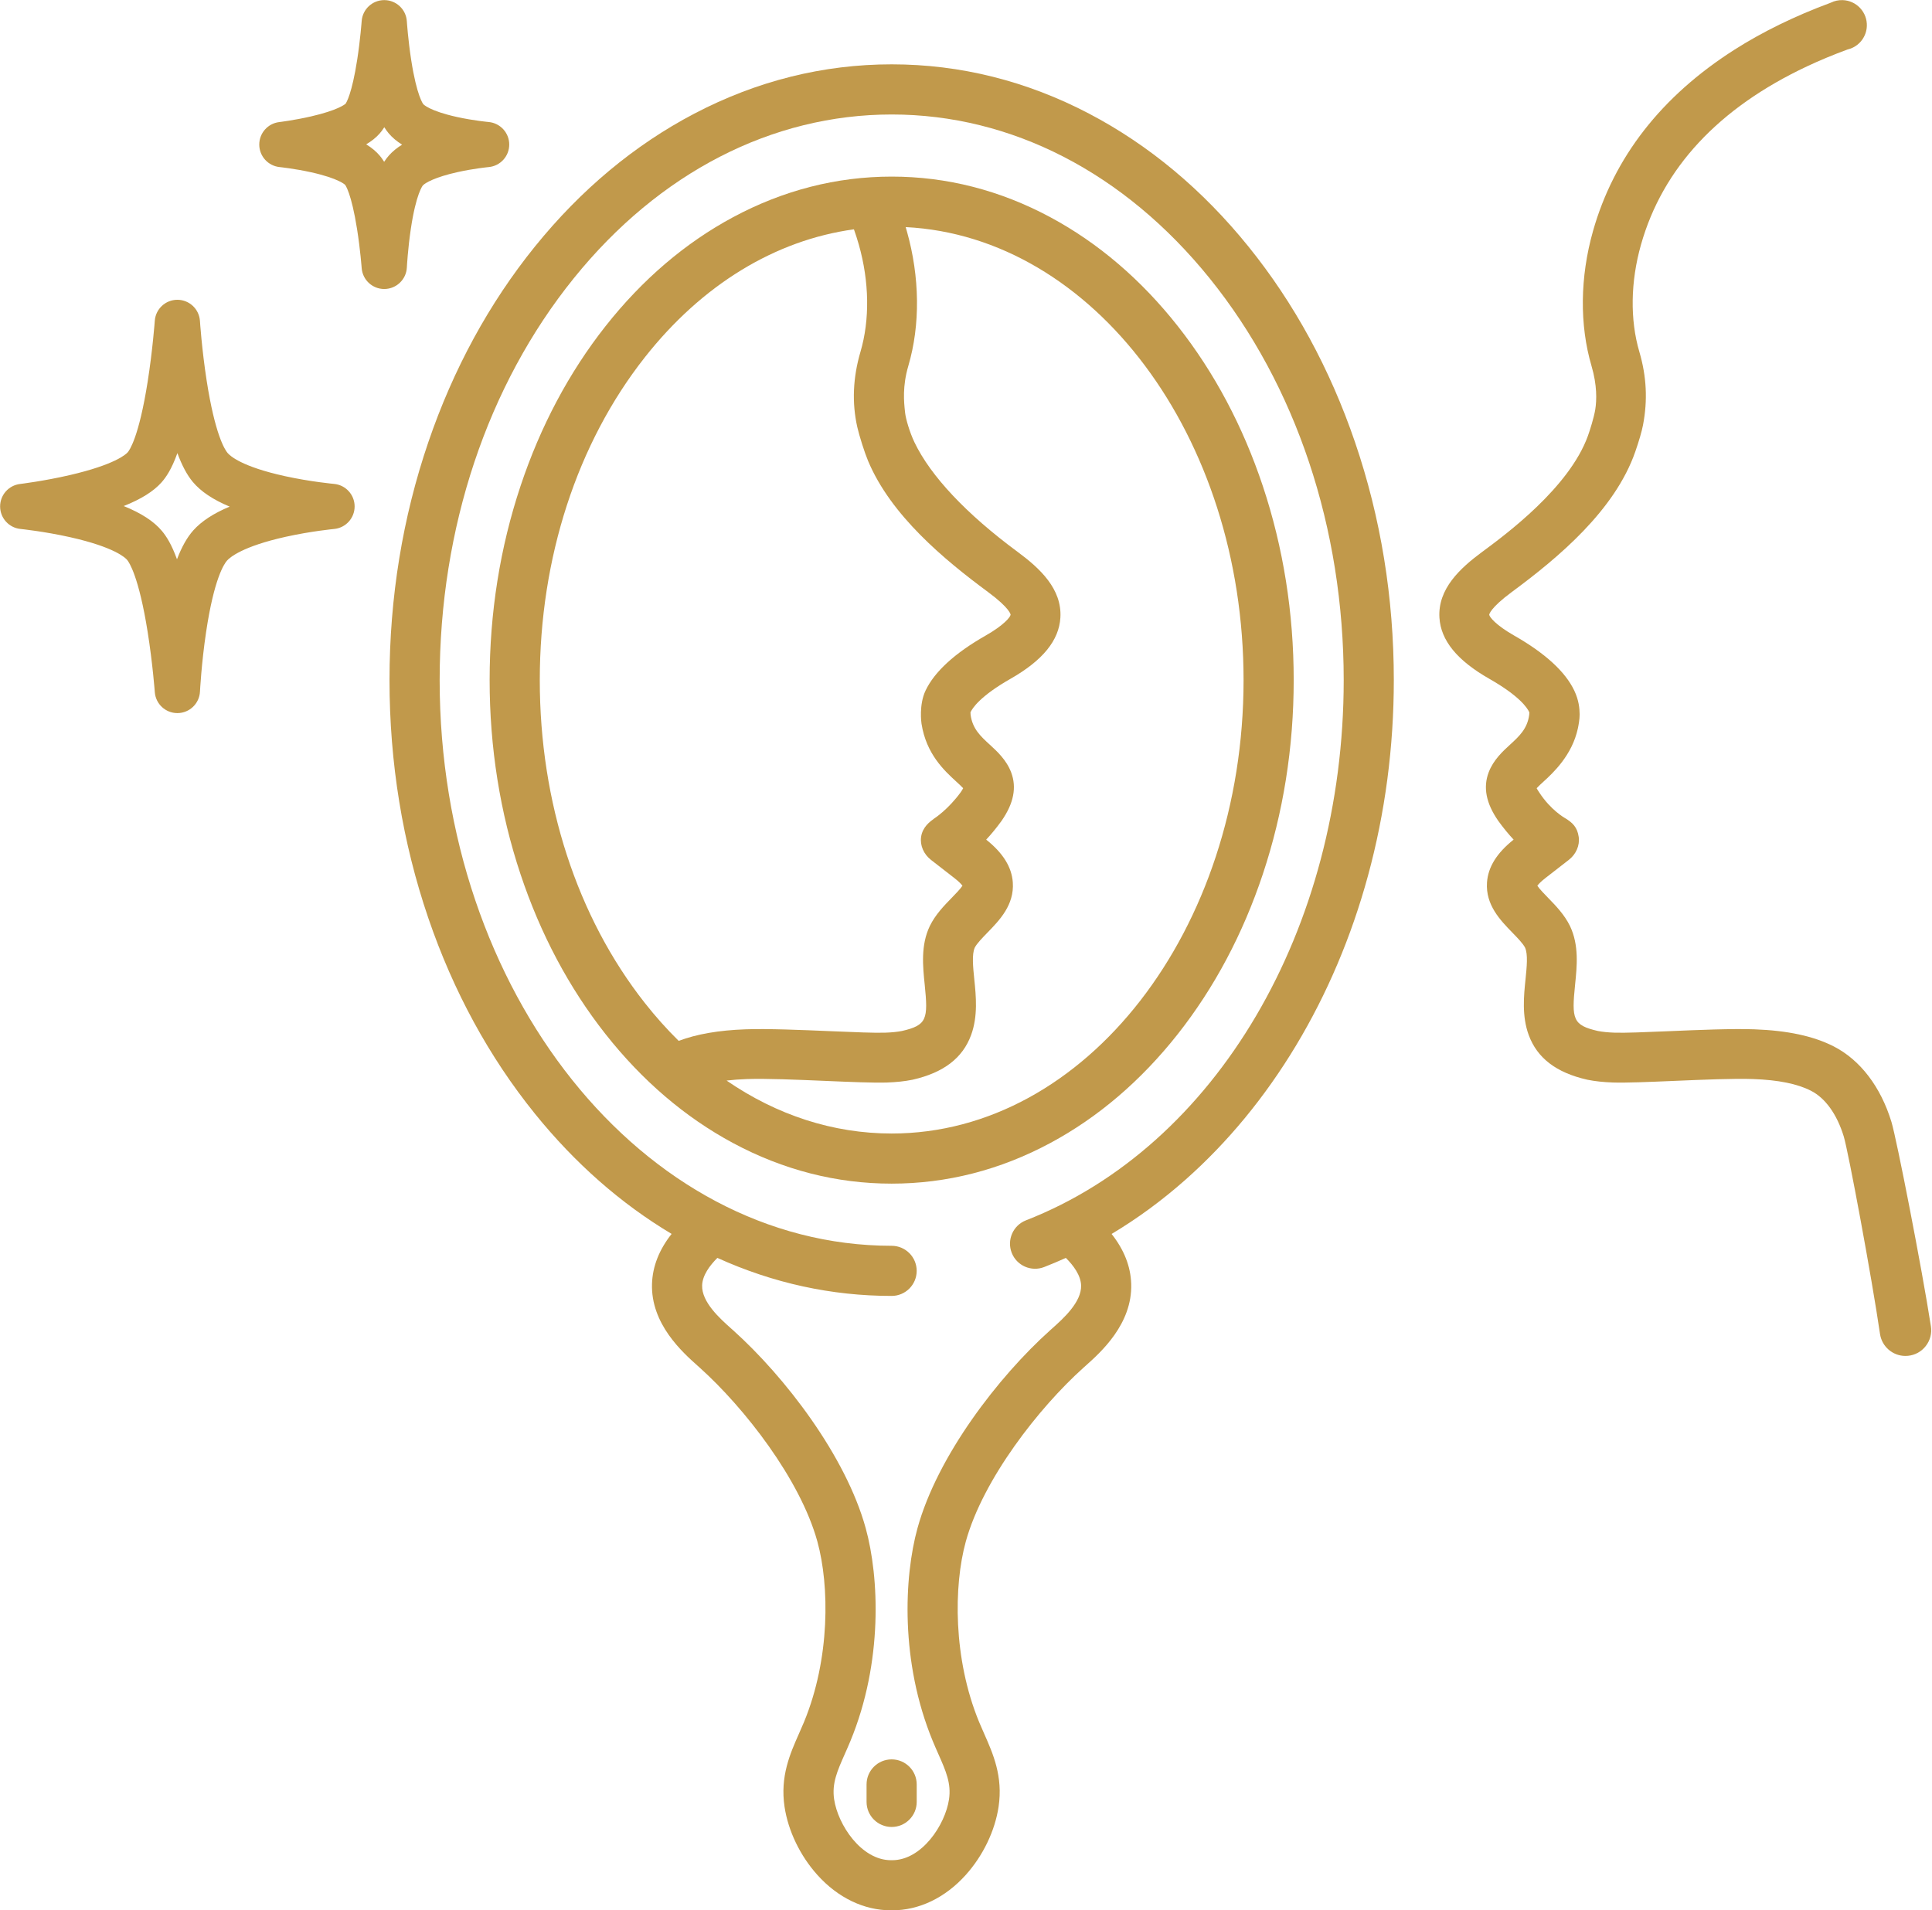
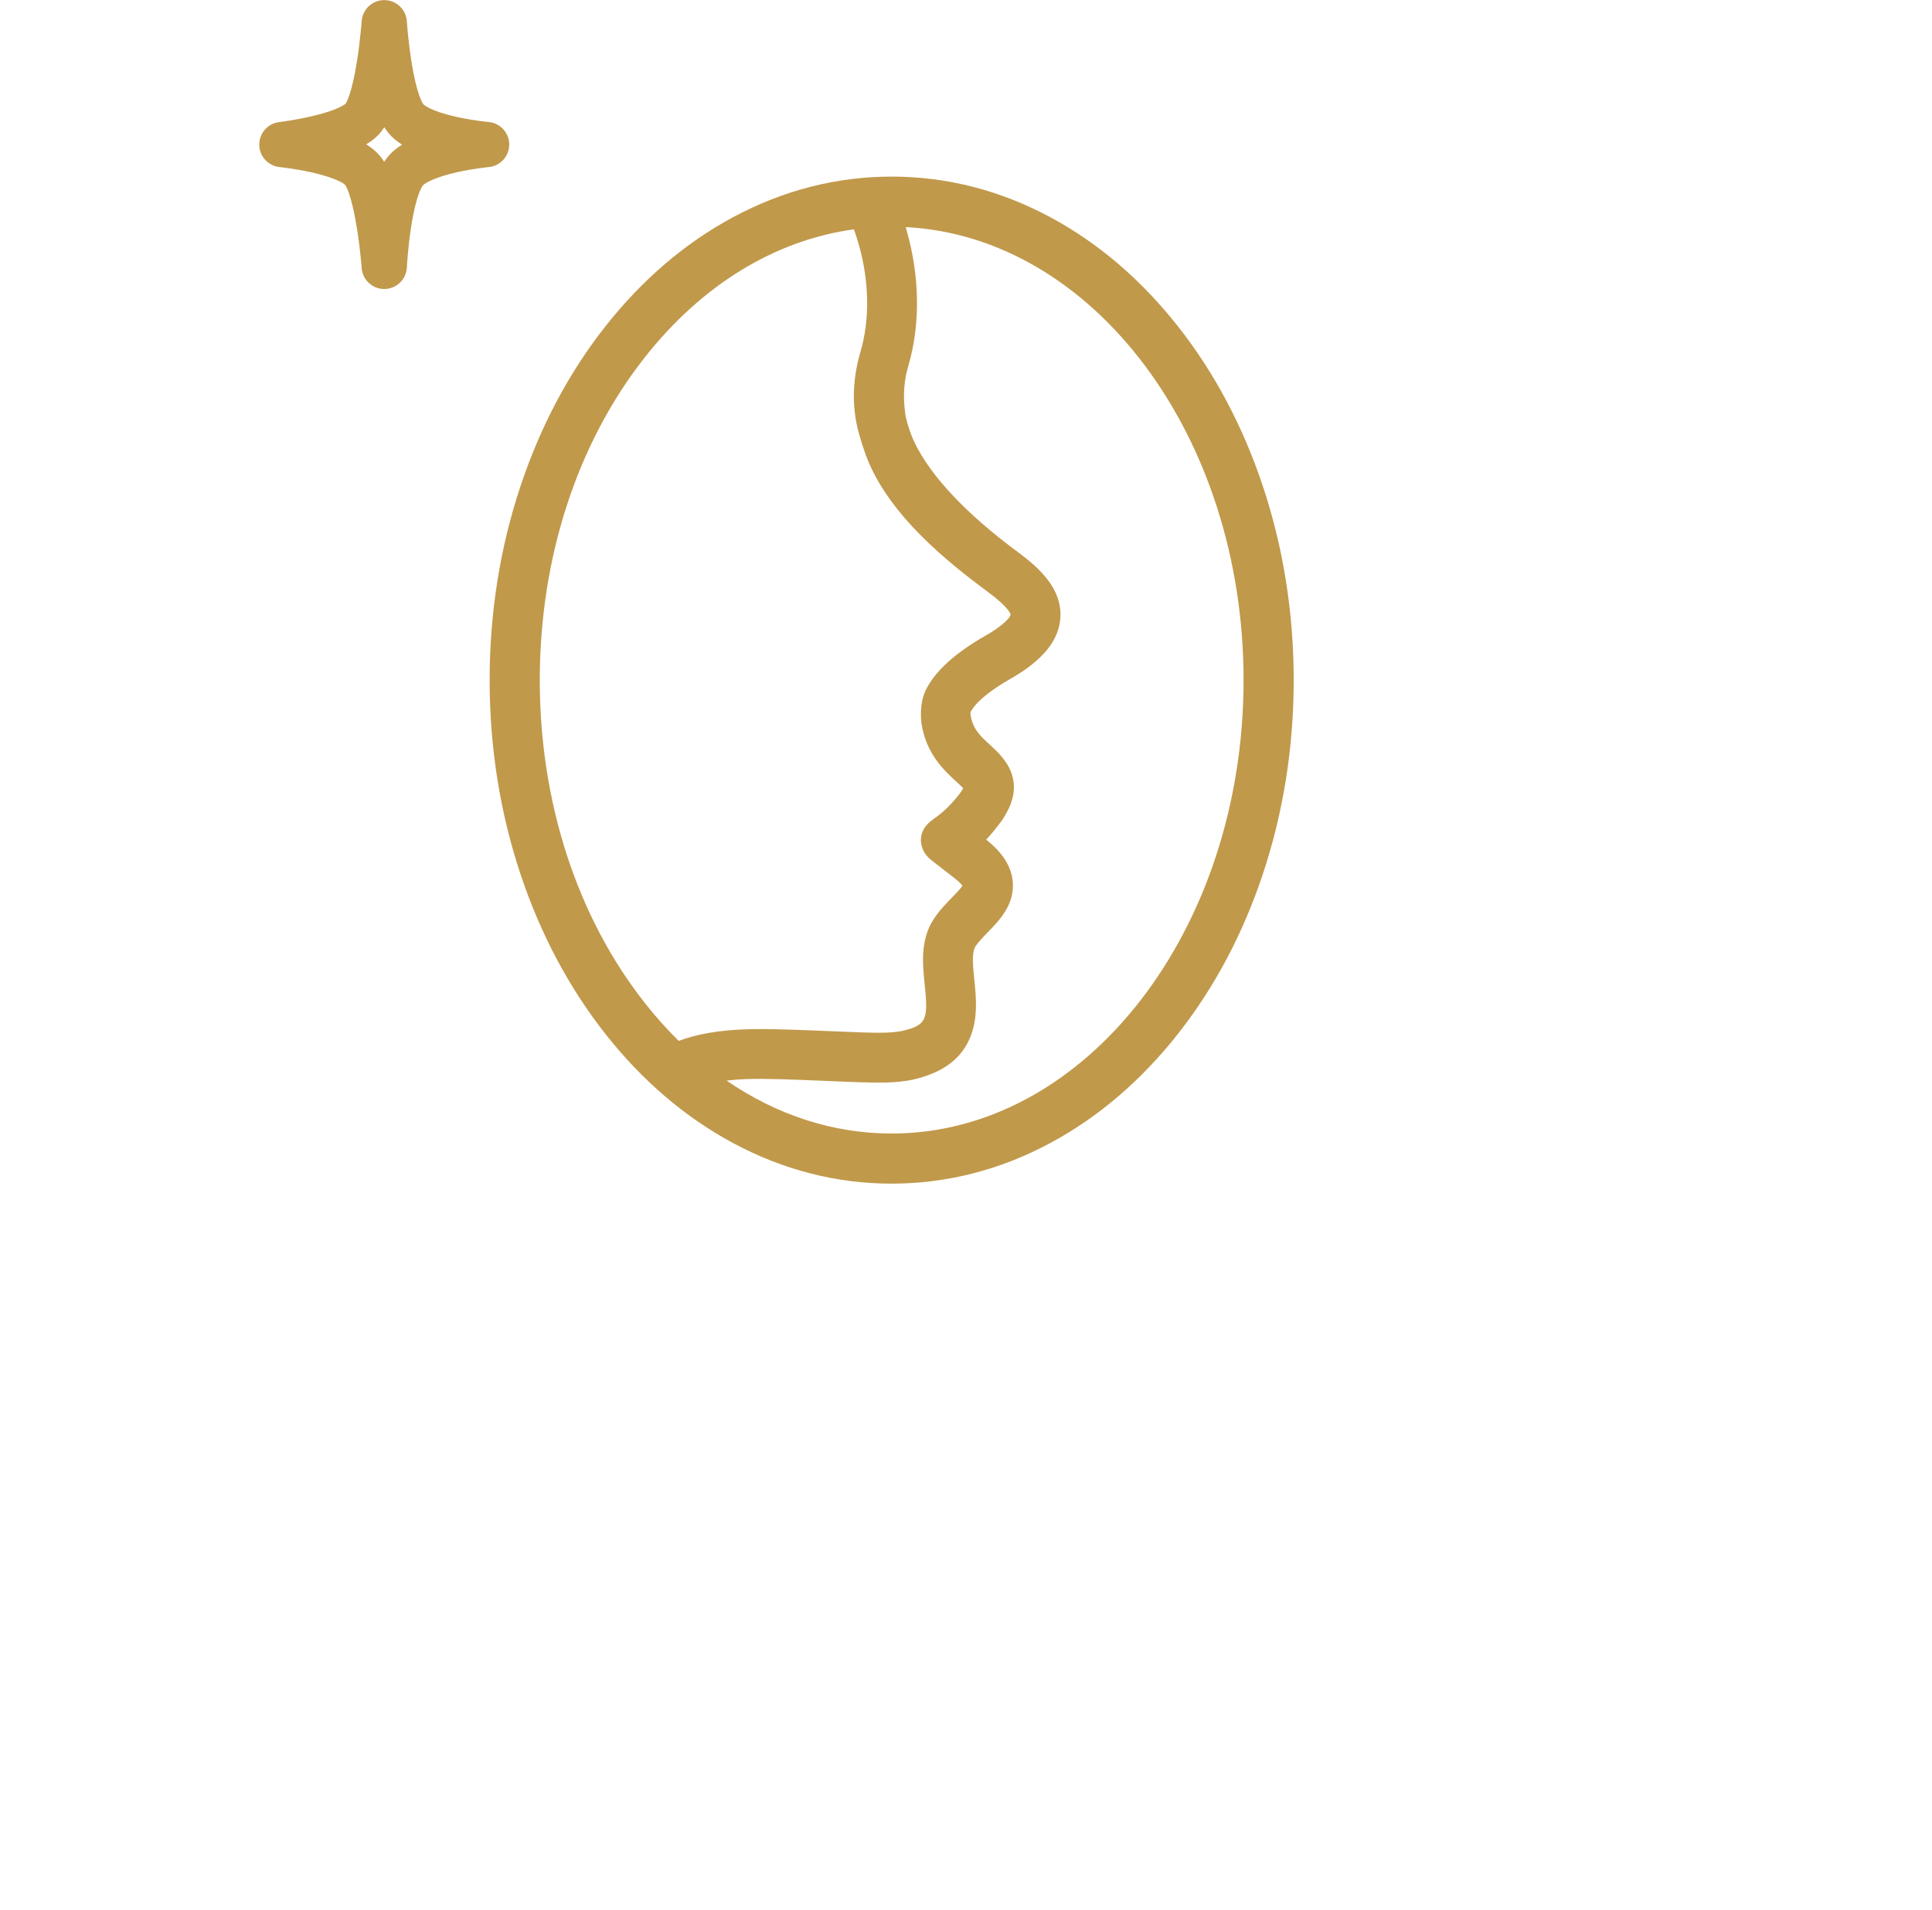
<svg xmlns="http://www.w3.org/2000/svg" fill="#000000" height="2604.8" preserveAspectRatio="xMidYMid meet" version="1" viewBox="545.3 922.3 2633.8 2604.8" width="2633.8" zoomAndPan="magnify">
  <g fill="#c1994b" id="change1_1">
-     <path d="M1726.64,3355.41v23.79c0,18.87,15.3,34.18,34.18,34.18s34.18-15.3,34.18-34.18v-23.79 c0-18.87-15.3-34.18-34.18-34.18S1726.64,3336.53,1726.64,3355.41z" />
    <path d="M1977.12,1218.45c-68.38-36.72-141.11-55.35-216.19-55.35c-0.02,0-0.02,0-0.04,0 c-75.06,0-147.79,18.61-216.16,55.31c-65.36,35.09-123.91,85.14-174.04,148.76c-49.65,63.02-88.59,136.26-115.73,217.7 c-27.97,83.92-42.15,172.98-42.16,264.73c-0.01,91.75,14.16,180.82,42.11,264.74c27.13,81.44,66.05,154.69,115.69,217.72 c50.11,63.63,108.66,113.69,174.01,148.79c68.38,36.72,141.11,55.35,216.19,55.35c0.01,0,0.03,0,0.04,0 c75.06,0,147.79-18.61,216.16-55.31c65.36-35.09,123.91-85.14,174.04-148.76c49.65-63.02,88.59-136.26,115.73-217.7 c27.97-83.92,42.15-172.99,42.16-264.73c0.01-91.75-14.16-180.82-42.11-264.74c-27.13-81.44-66.05-154.69-115.69-217.72 C2101.01,1303.61,2042.47,1253.55,1977.12,1218.45z M1424.3,2289.78c-92.32-117.23-143.16-273.55-143.14-440.17 c0.02-166.62,50.88-322.93,143.22-440.14c78.08-99.1,177.81-159.76,285.04-174.49c2.44,6.92,4.71,13.94,6.71,21.03 c14.27,50.47,15.05,102.31,2.2,145.99c-10.3,35.05-11.77,69.55-4.35,102.54c2.71,12.04,9.98,34.88,14.68,46.11 c31.15,74.42,103.7,134.62,163.42,178.76c30.39,22.46,30.91,30.98,30.92,31.01c-0.28,3.14-8.95,14.21-33.94,28.44 c-42.16,24.01-69.74,49.25-81.98,75c-9.26,19.48-5.68,44.23-5.51,45.33c6.48,41.36,31.18,63.99,47.52,78.95 c2.96,2.72,6.87,6.3,9.25,8.89c-0.8,1.56-1.9,3.37-3.26,5.36l-0.07,0.1c-16.98,23.38-35.39,35.34-35.56,35.45l-0.44,0.3 c-6.02,4.37-16.09,11.7-18.03,25.24c-1.65,11.55,3.54,23.55,13.56,31.34l31.91,24.8c6.38,4.96,9.48,8.46,10.91,10.39 c-2.84,4.4-9.92,11.66-14.76,16.62c-10.32,10.61-22.01,22.63-29.61,38.06l-0.2,0.41c-12.4,26.08-9.47,54.58-6.89,79.73 c4.84,47.17,3.14,55.34-30.9,63.2l-0.08,0.02c-6.31,1.23-13.75,1.99-22.74,2.31c-14.23,0.51-41.64-0.65-73.38-1.99l-0.53-0.02 c-40.42-1.71-86.24-3.65-116.69-2.56c-36.42,1.3-66.41,6.48-91.06,15.75C1454.41,2325.67,1438.97,2308.41,1424.3,2289.78z M1760.81,2467.86c-79.62-0.01-156.44-25.04-224.99-72.19c8.46-1.01,17.57-1.7,27.4-2.05c26.35-0.94,67.72,0.82,107.72,2.52 c33.94,1.44,65.99,2.8,83.55,2.18c13.03-0.47,24.28-1.68,34.47-3.73l0.76-0.16c41.95-9.57,67.94-29.48,79.44-60.86 c9.48-25.86,6.65-53.47,4.37-75.68c-1.73-16.91-3.53-34.39,0.62-43.51l0.04-0.08c2.86-5.57,10.5-13.42,17.24-20.35 c16.35-16.8,36.7-37.71,34.58-68.39c-1.45-21.02-13.33-40.14-36.29-58.41c7.08-7.56,14.03-16.04,20.69-25.25l0.38-0.53 c16.47-23.8,20.71-45.35,12.97-65.91c-6.39-16.97-19.42-28.9-28.93-37.6c-12.76-11.68-23.77-21.77-26.36-40.84 c-0.04-0.47-0.12-1.9-0.18-3.42c2.41-5.34,12.78-21.93,54.41-45.65c44.02-25.07,66.32-52.38,68.17-83.49 c2.34-39.33-28.2-67.43-58.38-89.73c-69.84-51.61-118.43-103.22-140.52-149.27c-6.57-13.7-11.95-32.14-12.85-40.77l-0.15-1.45 c-1.35-12.76-3.61-34.11,4.6-62.04c16.42-55.81,15.71-121.04-2-183.68c-0.53-1.86-1.07-3.71-1.63-5.57 c255.73,12.93,460.67,285.09,460.64,617.76C2240.54,2190.57,2025.32,2467.88,1760.81,2467.86z" />
-     <path d="M2247.41,1258.68c-62.68-77.64-135.84-138.68-217.45-181.44c-85.12-44.6-175.63-67.21-269.02-67.22 c-0.02,0-0.03,0-0.05,0c-93.36,0-183.86,22.6-268.97,67.17c-81.62,42.74-154.79,103.77-217.49,181.4 c-62.26,77.09-111.1,166.73-145.16,266.43c-35.14,102.86-52.97,212.06-52.98,324.56c-0.01,112.5,17.79,221.7,52.92,324.57 c34.05,99.71,82.87,189.36,145.11,266.46c54.66,67.71,117.3,122.79,186.56,164.14c-16.99,21.48-25.96,44.25-26.73,67.98 c-1.76,54.77,41.54,93.4,62.35,111.96l2.59,2.32c60.88,54.66,137.06,152.19,160.49,237.16c16.62,60.29,17.44,159.73-18.17,246 c-2.22,5.37-4.61,10.77-6.93,16c-12.1,27.29-25.82,58.23-19.67,99.57c4.89,32.89,21.19,66.78,44.71,92.98 c27.99,31.19,63.58,48.31,100.34,48.31c0.28,0,0.57,0,0.85,0c0.29,0,0.58,0,0.86,0c36.75,0,72.34-17.11,100.33-48.29 c23.53-26.2,39.83-60.09,44.72-92.97c6.16-41.34-7.55-72.27-19.65-99.57c-2.32-5.23-4.71-10.63-6.93-16 c-35.59-86.27-34.75-185.72-18.12-246c23.44-84.97,99.64-182.48,160.53-237.13l2.59-2.32c20.81-18.56,64.12-57.19,62.37-111.96 c-0.76-23.74-9.73-46.51-26.72-67.99c35.09-20.97,68.72-45.64,100.6-73.86c57.69-51.07,108.37-112.57,150.64-182.79 c42.56-70.71,75.63-148.7,98.27-231.78c23.36-85.71,35.21-175.43,35.22-266.65c0.01-112.5-17.79-221.7-52.92-324.57 C2358.48,1425.43,2309.65,1335.78,2247.41,1258.68z M1943.94,2586.24c-17.59,6.86-26.28,26.67-19.43,44.25 c6.85,17.59,26.67,26.28,44.25,19.43c9.94-3.88,19.8-8.03,29.56-12.45c10.33,10.28,20.35,23.73,20.79,37.52 c0.73,22.83-24.48,45.32-39.55,58.76c-0.96,0.85-1.88,1.67-2.75,2.46c-70.35,63.14-153.52,171.06-180.76,269.83 c-18.28,66.29-23.8,182.08,20.83,290.24c2.55,6.19,5.13,12,7.62,17.63c10.31,23.28,17.77,40.09,14.53,61.81 c-5.18,34.78-37.1,82.98-77.44,82.98c-0.18,0-0.35,0-0.53,0c-0.1,0-0.2,0-0.3,0c-0.01,0-0.01,0-0.02,0c-0.01,0-0.02,0-0.02,0 c-0.01,0-0.02,0-0.02,0c-0.01,0-0.01,0-0.02,0c-0.1,0-0.2,0-0.29,0c-0.18,0-0.35,0-0.52,0c-40.34-0.01-72.27-48.21-77.44-82.99 c-3.23-21.72,4.23-38.53,14.55-61.81c2.49-5.62,5.07-11.44,7.62-17.62c44.65-108.16,39.15-223.95,20.88-290.24 c-27.22-98.77-110.38-206.71-180.71-269.86c-0.88-0.79-1.8-1.61-2.76-2.46c-15.06-13.44-40.27-35.93-39.54-58.76 c0.44-13.79,10.46-27.23,20.79-37.5c75.83,34.41,155.57,51.84,237.53,51.84c0,0,0,0,0,0c18.87,0,34.17-15.3,34.18-34.17 c0-18.87-15.3-34.18-34.17-34.18c-339.79-0.03-616.19-346.05-616.15-771.33c0.02-207.36,65-401.99,182.96-548.05 c116.23-143.92,270.1-223.17,433.29-223.17c0.01,0,0.04,0,0.05,0c163.2,0.02,317.08,79.3,433.29,223.25 c117.94,146.08,182.88,340.73,182.86,548.09C2377.06,2189.26,2202.99,2485.25,1943.94,2586.24z" />
-     <path d="M3177.6,2730.65c-12.32-79.48-46.73-255.44-53.77-278.54c-14.63-47.99-42.61-84.6-78.77-103.07l0,0 c-27.49-14.03-62.88-21.64-108.18-23.27c-30.45-1.09-76.27,0.85-116.69,2.56l-0.54,0.02c-31.74,1.34-59.15,2.5-73.38,1.99 c-8.99-0.32-16.43-1.08-22.74-2.31l-0.08-0.02c-34.05-7.86-35.75-16.03-30.9-63.2c2.58-25.15,5.51-53.65-6.92-79.8l-0.18-0.37 c-7.59-15.4-19.28-27.42-29.61-38.04c-4.83-4.96-11.91-12.22-14.75-16.62c1.43-1.93,4.53-5.43,10.91-10.39l31.92-24.8 c10.01-7.78,15.21-19.79,13.56-31.34c-1.89-13.2-8.27-19.4-18.64-25.65l-0.3-0.17c-0.19-0.11-19.31-10.85-34.86-34.84l-0.23-0.34 c-1.4-2.04-2.51-3.87-3.31-5.43c2.38-2.59,6.29-6.17,9.25-8.88c12.67-11.6,39.02-35.74,46.93-72.61 c0.93-4.35,2.49-12.63,2.42-19.18c-0.09-8.13-1-19.16-7.33-32.49c-12.24-25.75-39.82-50.99-81.98-75 c-24.99-14.23-33.66-25.31-33.94-28.39c0-0.08,0.53-8.61,30.91-31.06c63.72-47.09,140.42-111.38,168.19-191.21 c5.19-14.93,8.83-27.47,10.53-36.28c6.5-33.74,4.88-66.43-4.97-99.92c-12.85-43.68-12.07-95.52,2.2-145.99 c29.56-104.58,105.69-186.41,226.26-243.19c17.23-8.11,35.86-15.87,55.36-23.05l0.22-0.07c1.56-0.37,2.91-0.78,4.14-1.24 c12.84-4.9,21.46-16.94,21.95-30.68c0.32-9.1-2.92-17.79-9.13-24.46c-6.22-6.68-14.65-10.54-23.76-10.86 c-5.68-0.19-11.32,1.02-16.32,3.52l-0.3,0.13c-48.58,18-92.72,39.57-131.2,64.11c-99.36,63.37-164.18,146.57-192.65,247.3 c-17.71,62.63-18.42,127.86-2,183.68c7.81,26.55,7.1,46.95,5.14,59.39c-1.74,10.99-7.61,29.33-10.03,36.01 c-25.48,70.52-111.61,134.17-144.04,158.13c-30.18,22.3-60.72,50.4-58.38,89.73c1.85,31.11,24.14,58.42,68.17,83.49 c40.72,23.2,51.51,39.41,54.26,45.3c0.1,0.21,0.14,0.48,0.13,0.77c-0.1,2.13-0.15,2.81-0.17,2.99 c-2.59,19.07-13.61,29.16-26.36,40.84c-9.51,8.71-22.54,20.63-28.93,37.6c-7.74,20.55-3.5,42.11,12.97,65.91l0.39,0.54 c6.65,9.2,13.59,17.67,20.67,25.23c-22.96,18.28-34.84,37.4-36.29,58.41c-2.12,30.68,18.23,51.59,34.58,68.39 c6.75,6.93,14.4,14.79,17.25,20.36l0.04,0.08c4.14,9.13,2.35,26.61,0.61,43.51c-2.28,22.19-5.11,49.81,4.38,75.66 c11.51,31.38,37.49,51.29,79.44,60.86l0.85,0.18c10.1,2.03,21.35,3.25,34.38,3.71c17.56,0.62,49.61-0.74,83.55-2.18 c40.01-1.7,81.37-3.46,107.72-2.52c34.42,1.23,60.23,6.47,78.9,15.99c19.59,10.01,35.45,32.15,44.66,62.34 c6.25,20.49,38.31,192.91,49.39,269.13c2.53,17.44,17.43,30.08,34.68,30.08c1.15,0,2.31-0.06,3.48-0.17 c9.7-0.95,18.33-5.72,24.3-13.42C3176.63,2749.86,3179.1,2740.3,3177.6,2730.65z" />
-     <path d="M1000.61,1582.1c-0.31-0.03-31.86-2.9-66.77-10.55c-58.92-12.92-74.88-27.55-78.36-31.72 c-3.79-4.54-17.06-25.1-28.51-98.95c-6.57-42.39-9.07-80.55-9.09-80.93c-1.03-16.2-14.44-28.82-30.67-28.89c-0.04,0-0.08,0-0.12,0 c-16.17,0-29.61,12.5-30.77,28.65c-0.03,0.39-2.88,39.63-9.65,82.61c-12.01,76.33-24.9,94.02-27.36,96.8 c-2.37,2.67-17.31,16.7-78.87,30.97c-35.35,8.19-67.46,12.07-67.77,12.11c-15.62,1.85-27.35,15.17-27.21,30.9 c0.14,15.73,12.09,28.85,27.75,30.43c0.32,0.03,32.35,3.33,67.56,11.21c60.9,13.63,75.58,28.26,77.9,31.05 c2.55,3.06,15.87,22.2,27.98,98.49c6.78,42.7,9.66,81.35,9.69,81.73c1.18,16.14,14.62,28.6,30.76,28.6c0.12,0,0.24,0,0.36,0 c16.3-0.19,29.64-13.02,30.46-29.31c0.02-0.38,1.98-38.53,8.29-80.84c10.91-73.28,24.66-93.41,28.62-97.83 c3.83-4.29,20.93-19.31,79.92-32.4c34.66-7.7,65.7-10.64,65.99-10.67c15.89-1.47,28.03-14.81,28.01-30.77 S1016.5,1583.52,1000.61,1582.1z M808.8,1645.5c-8.36,9.35-15.74,22.42-22.22,39.4c-7.5-20.79-14.7-31.61-20.49-38.57 c-10.88-13.08-28.12-24.36-52.15-34.02c23.68-9.39,40.71-20.07,51.5-32.22c6.13-6.9,13.78-17.9,21.69-39.99 c6.22,16.92,13.2,29.95,21,39.28c10.88,13.02,27.5,24.2,50.25,33.69C836.32,1622.3,819.92,1633.06,808.8,1645.5z" />
    <path d="M1099.95,1287.03c0.01-0.25,1.3-25.14,5.41-52.66c7.24-48.49,16.29-59.09,16.38-59.19 c3.18-3.55,16.69-11.38,47.18-18.17c22.32-4.97,42.41-6.89,42.59-6.9c15.89-1.47,28.03-14.81,28.01-30.76 c-0.02-15.96-12.21-29.26-28.11-30.69c-0.2-0.02-20.62-1.88-43.09-6.83c-37.94-8.35-45.83-17.36-45.9-17.45c0,0,0,0,0,0 c-0.36-0.43-8.92-11.14-16.55-60.27c-4.29-27.62-5.92-52.54-5.94-52.78c-1.03-16.2-14.44-28.82-30.67-28.89c-0.04,0-0.08,0-0.13,0 c-16.17,0-29.61,12.5-30.77,28.65c-0.02,0.25-1.83,25.05-6.08,52.51c-7.3,47.12-14.94,58.84-15.85,60.1 c-0.9,0.83-10.36,8.88-47.37,17.39c-22.54,5.18-42.91,7.65-43.1,7.67c-15.62,1.85-27.34,15.17-27.21,30.9 c0.13,15.73,12.09,28.85,27.74,30.44c0.2,0.02,20.51,2.12,42.93,7.09c38.22,8.49,46.35,17.12,46.38,17.16 c0.34,0.43,8.48,11.07,16.3,60.51c4.37,27.65,6.24,52.65,6.26,52.89c1.18,16.14,14.62,28.6,30.76,28.6c0.12,0,0.24,0,0.36,0 C1085.78,1316.14,1099.13,1303.3,1099.95,1287.03z M1075.73,1134.05c-2.07,2.32-4.35,5.16-6.74,8.87 c-2.05-3.35-3.98-5.93-5.74-8.04c-4.82-5.79-11-11.01-18.72-15.75c7.42-4.42,13.39-9.23,18.07-14.5c2.08-2.35,4.3-5.17,6.59-8.83 c2.08,3.35,4.06,5.97,5.86,8.13c4.76,5.69,10.87,10.89,18.4,15.6C1086.33,1123.95,1080.44,1128.78,1075.73,1134.05z" />
  </g>
</svg>